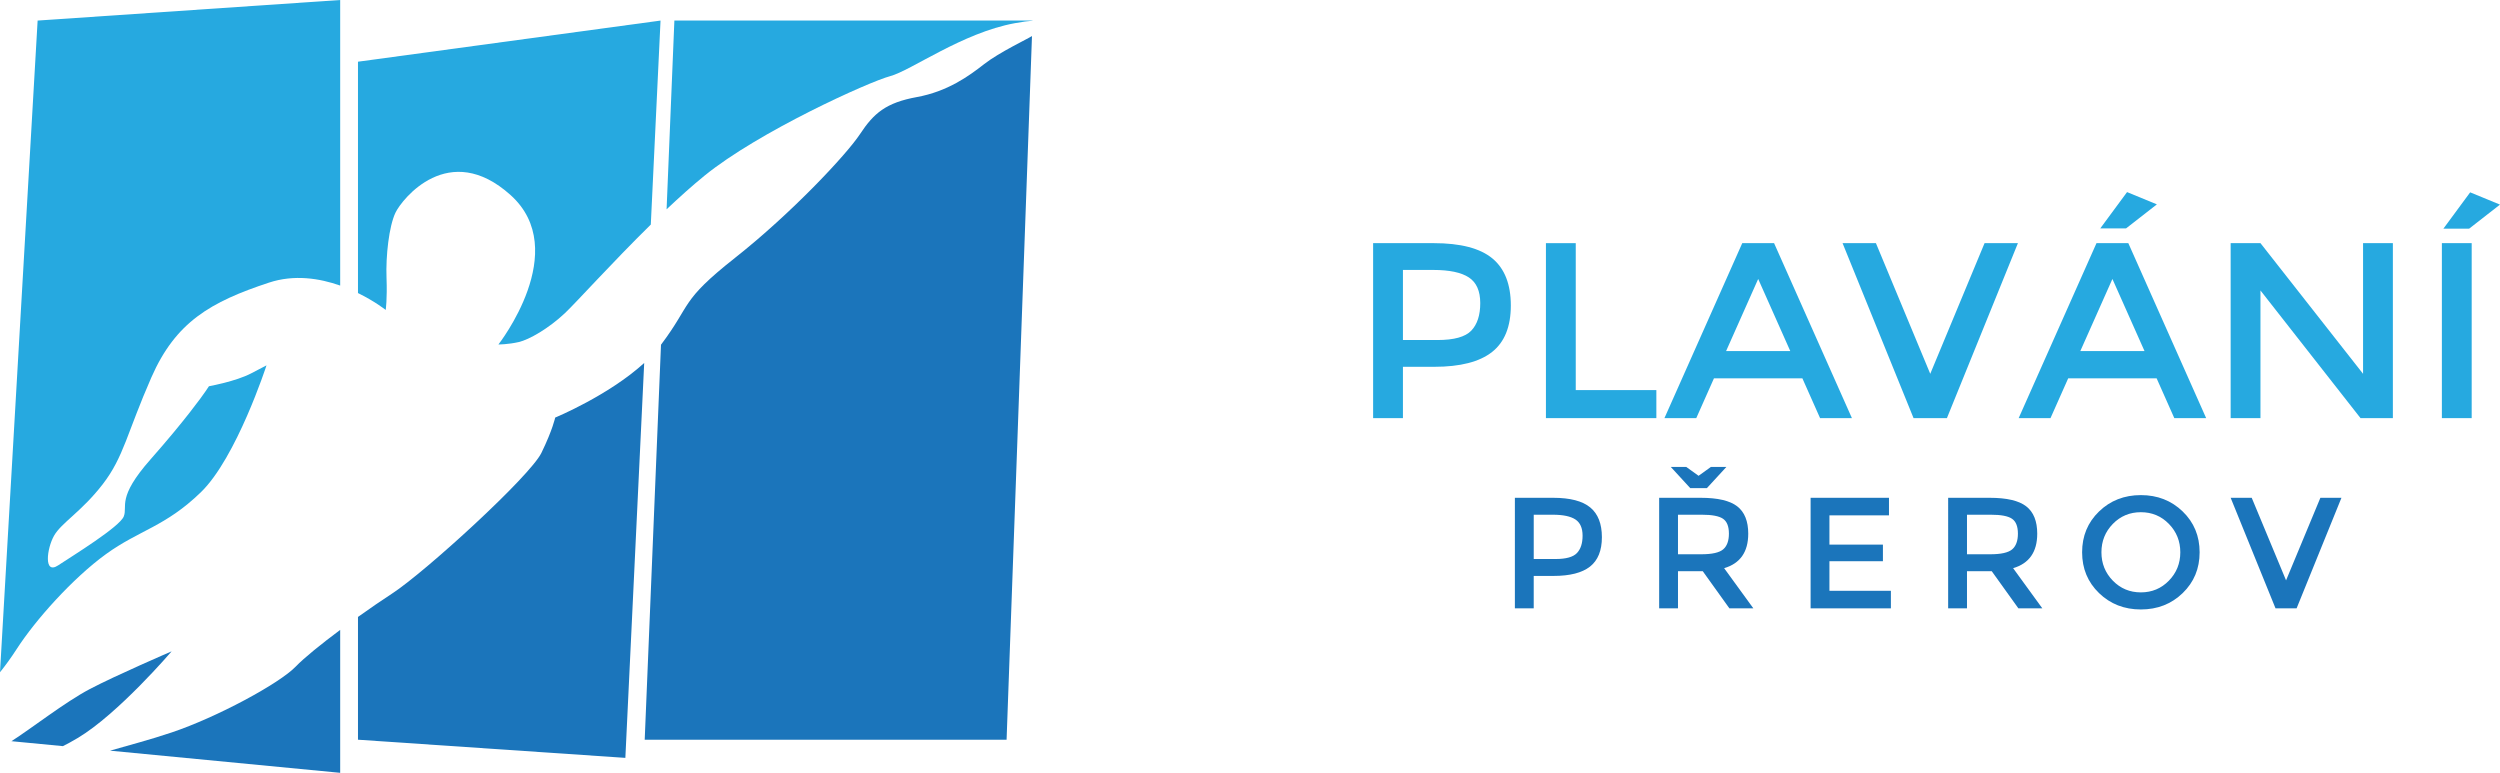
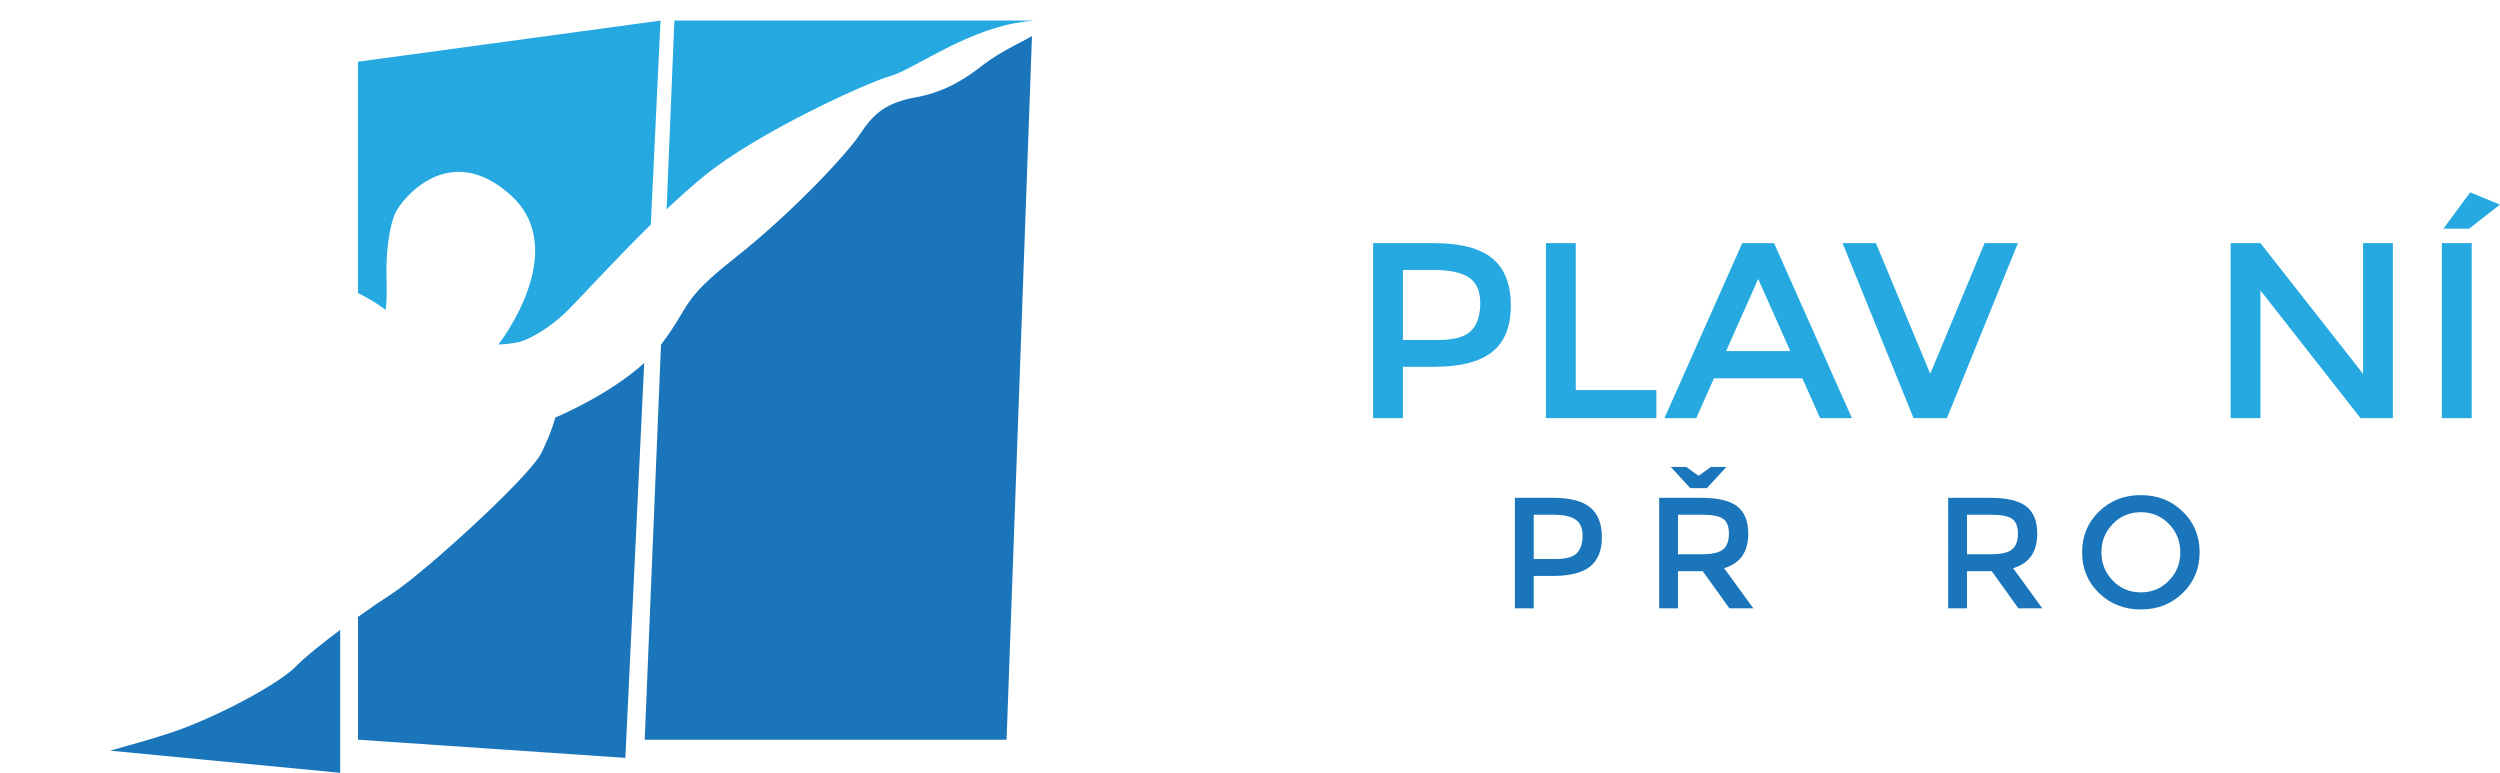
<svg xmlns="http://www.w3.org/2000/svg" xmlns:xlink="http://www.w3.org/1999/xlink" version="1.1" id="Vrstva_1" x="0px" y="0px" width="326.727px" height="101px" viewBox="0 0 326.727 101" enable-background="new 0 0 326.727 101" xml:space="preserve">
  <g>
    <defs>
      <rect id="SVGID_1_" width="326.727" height="101" />
    </defs>
    <clipPath id="SVGID_2_">
      <use xlink:href="#SVGID_1_" overflow="visible" />
    </clipPath>
    <path clip-path="url(#SVGID_2_)" fill="#26A9E0" d="M192.283,43.212c0.78-0.818,1.172-2.017,1.172-3.599   c0-1.581-0.494-2.699-1.486-3.353c-0.991-0.654-2.543-0.981-4.655-0.981h-3.963v9.159h4.524   C190.031,44.438,191.5,44.03,192.283,43.212 M195.041,33.774c1.605,1.331,2.41,3.381,2.41,6.15s-0.82,4.797-2.461,6.083   c-1.64,1.288-4.156,1.931-7.545,1.931h-4.095v6.705h-3.896V31.778h7.924C190.879,31.778,193.434,32.444,195.041,33.774" />
  </g>
  <polygon fill="#26A9E0" points="202.039,54.645 202.039,31.779 205.936,31.779 205.936,50.981 216.471,50.981 216.471,54.645 " />
  <path fill="#26A9E0" d="M233.971,45.878l-4.193-9.422l-4.193,9.422H233.971z M223.999,49.443l-2.312,5.202h-4.16l10.17-22.866h4.16  l10.172,22.866h-4.162l-2.312-5.202H223.999z" />
  <polygon fill="#26A9E0" points="254.443,54.645 250.084,54.645 240.807,31.779 245.166,31.779 252.266,48.854 259.364,31.779   263.723,31.779 " />
-   <path fill="#26A9E0" d="M277.856,29.849h-3.369l3.5-4.744l3.897,1.604L277.856,29.849z M280.267,45.877l-4.194-9.421l-4.193,9.421  H280.267z M270.295,49.443l-2.313,5.201h-4.16l10.17-22.866h4.16l10.172,22.866h-4.162l-2.311-5.201H270.295z" />
  <polygon fill="#26A9E0" points="308.83,31.778 312.726,31.778 312.726,54.645 308.498,54.645 295.422,37.961 295.422,54.645   291.525,54.645 291.525,31.778 295.422,31.778 308.83,48.854 " />
  <path fill="#26A9E0" d="M319.131,54.645h3.896V31.779h-3.896V54.645z M319.33,29.881h3.367l4.027-3.14l-3.895-1.604L319.33,29.881z" />
  <g>
    <defs>
      <rect id="SVGID_3_" width="326.727" height="101" />
    </defs>
    <clipPath id="SVGID_4_">
      <use xlink:href="#SVGID_3_" overflow="visible" />
    </clipPath>
    <path clip-path="url(#SVGID_4_)" fill="#1B75BB" d="M206.088,72.281c0.494-0.517,0.741-1.272,0.741-2.273   c0-0.998-0.313-1.705-0.938-2.119c-0.627-0.412-1.607-0.619-2.942-0.619h-2.504v5.787h2.858   C204.666,73.057,205.594,72.799,206.088,72.281 M207.83,66.318c1.016,0.841,1.523,2.137,1.523,3.887s-0.519,3.031-1.555,3.844   c-1.037,0.813-2.625,1.219-4.768,1.219h-2.587v4.238h-2.462V65.058h5.008C205.201,65.058,206.815,65.479,207.83,66.318" />
    <path clip-path="url(#SVGID_4_)" fill="#1B75BB" d="M225.202,71.796c0.501-0.426,0.751-1.113,0.751-2.056   c0-0.944-0.257-1.593-0.771-1.944c-0.516-0.352-1.434-0.527-2.754-0.527h-3.131v5.168h3.067   C223.756,72.437,224.702,72.223,225.202,71.796 M223.073,63.797h-2.169l-2.545-2.77h2.023l1.606,1.156l1.606-1.156h2.024   L223.073,63.797z M228.479,69.75c0,2.383-1.051,3.886-3.15,4.506l3.818,5.25h-3.131l-3.483-4.858h-3.235v4.858h-2.461V65.058h5.424   c2.227,0,3.819,0.371,4.778,1.116C227.998,66.919,228.479,68.109,228.479,69.75" />
  </g>
-   <polygon fill="#1B75BB" points="246.872,65.057 246.872,67.352 239.09,67.352 239.09,71.176 246.08,71.176 246.08,73.346   239.09,73.346 239.09,77.211 247.122,77.211 247.122,79.506 236.629,79.506 236.629,65.057 " />
  <g>
    <defs>
      <rect id="SVGID_5_" width="326.727" height="101" />
    </defs>
    <clipPath id="SVGID_6_">
      <use xlink:href="#SVGID_5_" overflow="visible" />
    </clipPath>
    <path clip-path="url(#SVGID_6_)" fill="#1B75BB" d="M262.973,71.796c0.498-0.426,0.75-1.113,0.75-2.056   c0-0.944-0.258-1.593-0.773-1.944c-0.514-0.352-1.431-0.527-2.753-0.527h-3.129v5.168h3.067   C261.524,72.437,262.471,72.223,262.973,71.796 M266.248,69.75c0,2.383-1.051,3.886-3.152,4.506l3.818,5.25h-3.129l-3.484-4.858   h-3.233v4.858h-2.462V65.058h5.424c2.227,0,3.818,0.371,4.778,1.116C265.767,66.919,266.248,68.109,266.248,69.75" />
    <path clip-path="url(#SVGID_6_)" fill="#1B75BB" d="M283.453,68.468c-0.994-1.019-2.215-1.528-3.662-1.528   c-1.446,0-2.666,0.51-3.662,1.528c-0.994,1.02-1.491,2.258-1.491,3.711s0.497,2.69,1.491,3.71c0.996,1.02,2.216,1.53,3.662,1.53   c1.447,0,2.668-0.511,3.662-1.53s1.493-2.257,1.493-3.71S284.447,69.487,283.453,68.468 M285.258,77.511   c-1.475,1.427-3.297,2.14-5.467,2.14s-3.992-0.713-5.467-2.14c-1.474-1.426-2.211-3.203-2.211-5.332s0.737-3.907,2.211-5.334   c1.475-1.426,3.297-2.139,5.467-2.139s3.992,0.713,5.467,2.139c1.475,1.427,2.212,3.205,2.212,5.334S286.732,76.085,285.258,77.511   " />
  </g>
-   <polygon fill="#1B75BB" points="300.144,79.506 297.39,79.506 291.526,65.058 294.279,65.058 298.767,75.848 303.252,65.058   306.006,65.058 " />
  <g>
    <defs>
      <rect id="SVGID_7_" width="326.727" height="101" />
    </defs>
    <clipPath id="SVGID_8_">
      <use xlink:href="#SVGID_7_" overflow="visible" />
    </clipPath>
-     <path clip-path="url(#SVGID_8_)" fill="#26A9E0" d="M2.19,84.81c2.438-3.78,7.312-9.239,11.657-12.389   c4.345-3.149,7.737-3.569,12.399-8.084c4.663-4.513,8.583-16.588,8.583-16.588l-2.012,1.05c-2.014,1.052-5.512,1.681-5.512,1.681   l-0.423,0.63c-0.424,0.63-2.755,3.885-7.206,8.923c-4.451,5.04-2.967,6.09-3.498,7.454c-0.529,1.365-6.676,5.145-8.583,6.403   c-1.907,1.261-1.484-2.204-0.53-3.883c0.953-1.68,3.603-3.15,6.358-6.72c2.755-3.569,3.179-6.719,6.359-13.963   c3.178-7.244,7.736-9.868,15.366-12.387c3.312-1.095,6.623-0.565,9.311,0.384V0L4.918,2.688L0,87.857   C0.715,86.964,1.437,85.977,2.19,84.81" />
-     <path clip-path="url(#SVGID_8_)" fill="#1B75BB" d="M22.431,85.124c0,0-7.313,3.148-10.703,4.934   c-3.233,1.701-7.712,5.21-10.235,6.809l6.729,0.646c0.546-0.269,1.177-0.611,1.917-1.052   C15.438,93.312,22.431,85.124,22.431,85.124" />
    <path clip-path="url(#SVGID_8_)" fill="#26A9E0" d="M92.055,22.975c7.1-5.774,21.512-12.283,24.267-13.019   c2.756-0.734,9.433-5.669,16.32-6.928c0.977-0.179,1.73-0.279,2.302-0.32l0.001-0.021h-46.81l-1.018,24.669   C88.793,25.771,90.472,24.263,92.055,22.975" />
    <path clip-path="url(#SVGID_8_)" fill="#26A9E0" d="M50.408,40.506c0,0,0.212-1.363,0.107-4.198   c-0.107-2.835,0.318-6.72,1.165-8.504c0.848-1.785,6.995-9.554,15.048-2.311c8.054,7.245-1.589,19.527-1.589,19.527   s1.271,0,2.649-0.315c1.377-0.314,3.921-1.784,6.04-3.777c1.452-1.367,6.137-6.577,11.226-11.579l1.272-26.661L46.785,8.064v30.236   C48.998,39.381,50.408,40.506,50.408,40.506" />
    <path clip-path="url(#SVGID_8_)" fill="#1B75BB" d="M134.868,4.708c-0.424,0.313-4.239,2.099-6.253,3.674s-4.767,3.569-8.795,4.304   c-4.028,0.736-5.617,2.101-7.418,4.83c-1.802,2.729-9.007,10.393-16.32,16.166c-7.279,5.748-5.633,5.984-9.695,11.37l-2.129,51.621   h47.294l3.319-91.967C134.87,4.707,134.869,4.708,134.868,4.708" />
    <path clip-path="url(#SVGID_8_)" fill="#1B75BB" d="M72.557,54.574c0,0-0.318,1.573-1.802,4.619   c-1.483,3.045-15.154,15.536-19.499,18.371c-1.372,0.896-2.923,1.957-4.471,3.063v16.046l34.944,2.373l2.462-51.61   C79.563,51.673,72.557,54.574,72.557,54.574" />
    <path clip-path="url(#SVGID_8_)" fill="#1B75BB" d="M38.645,87.118c-2.119,2.205-10.279,6.614-16.214,8.608   c-2.919,0.981-5.556,1.657-8.049,2.379L44.459,101V82.322C41.975,84.173,39.756,85.964,38.645,87.118" />
  </g>
</svg>